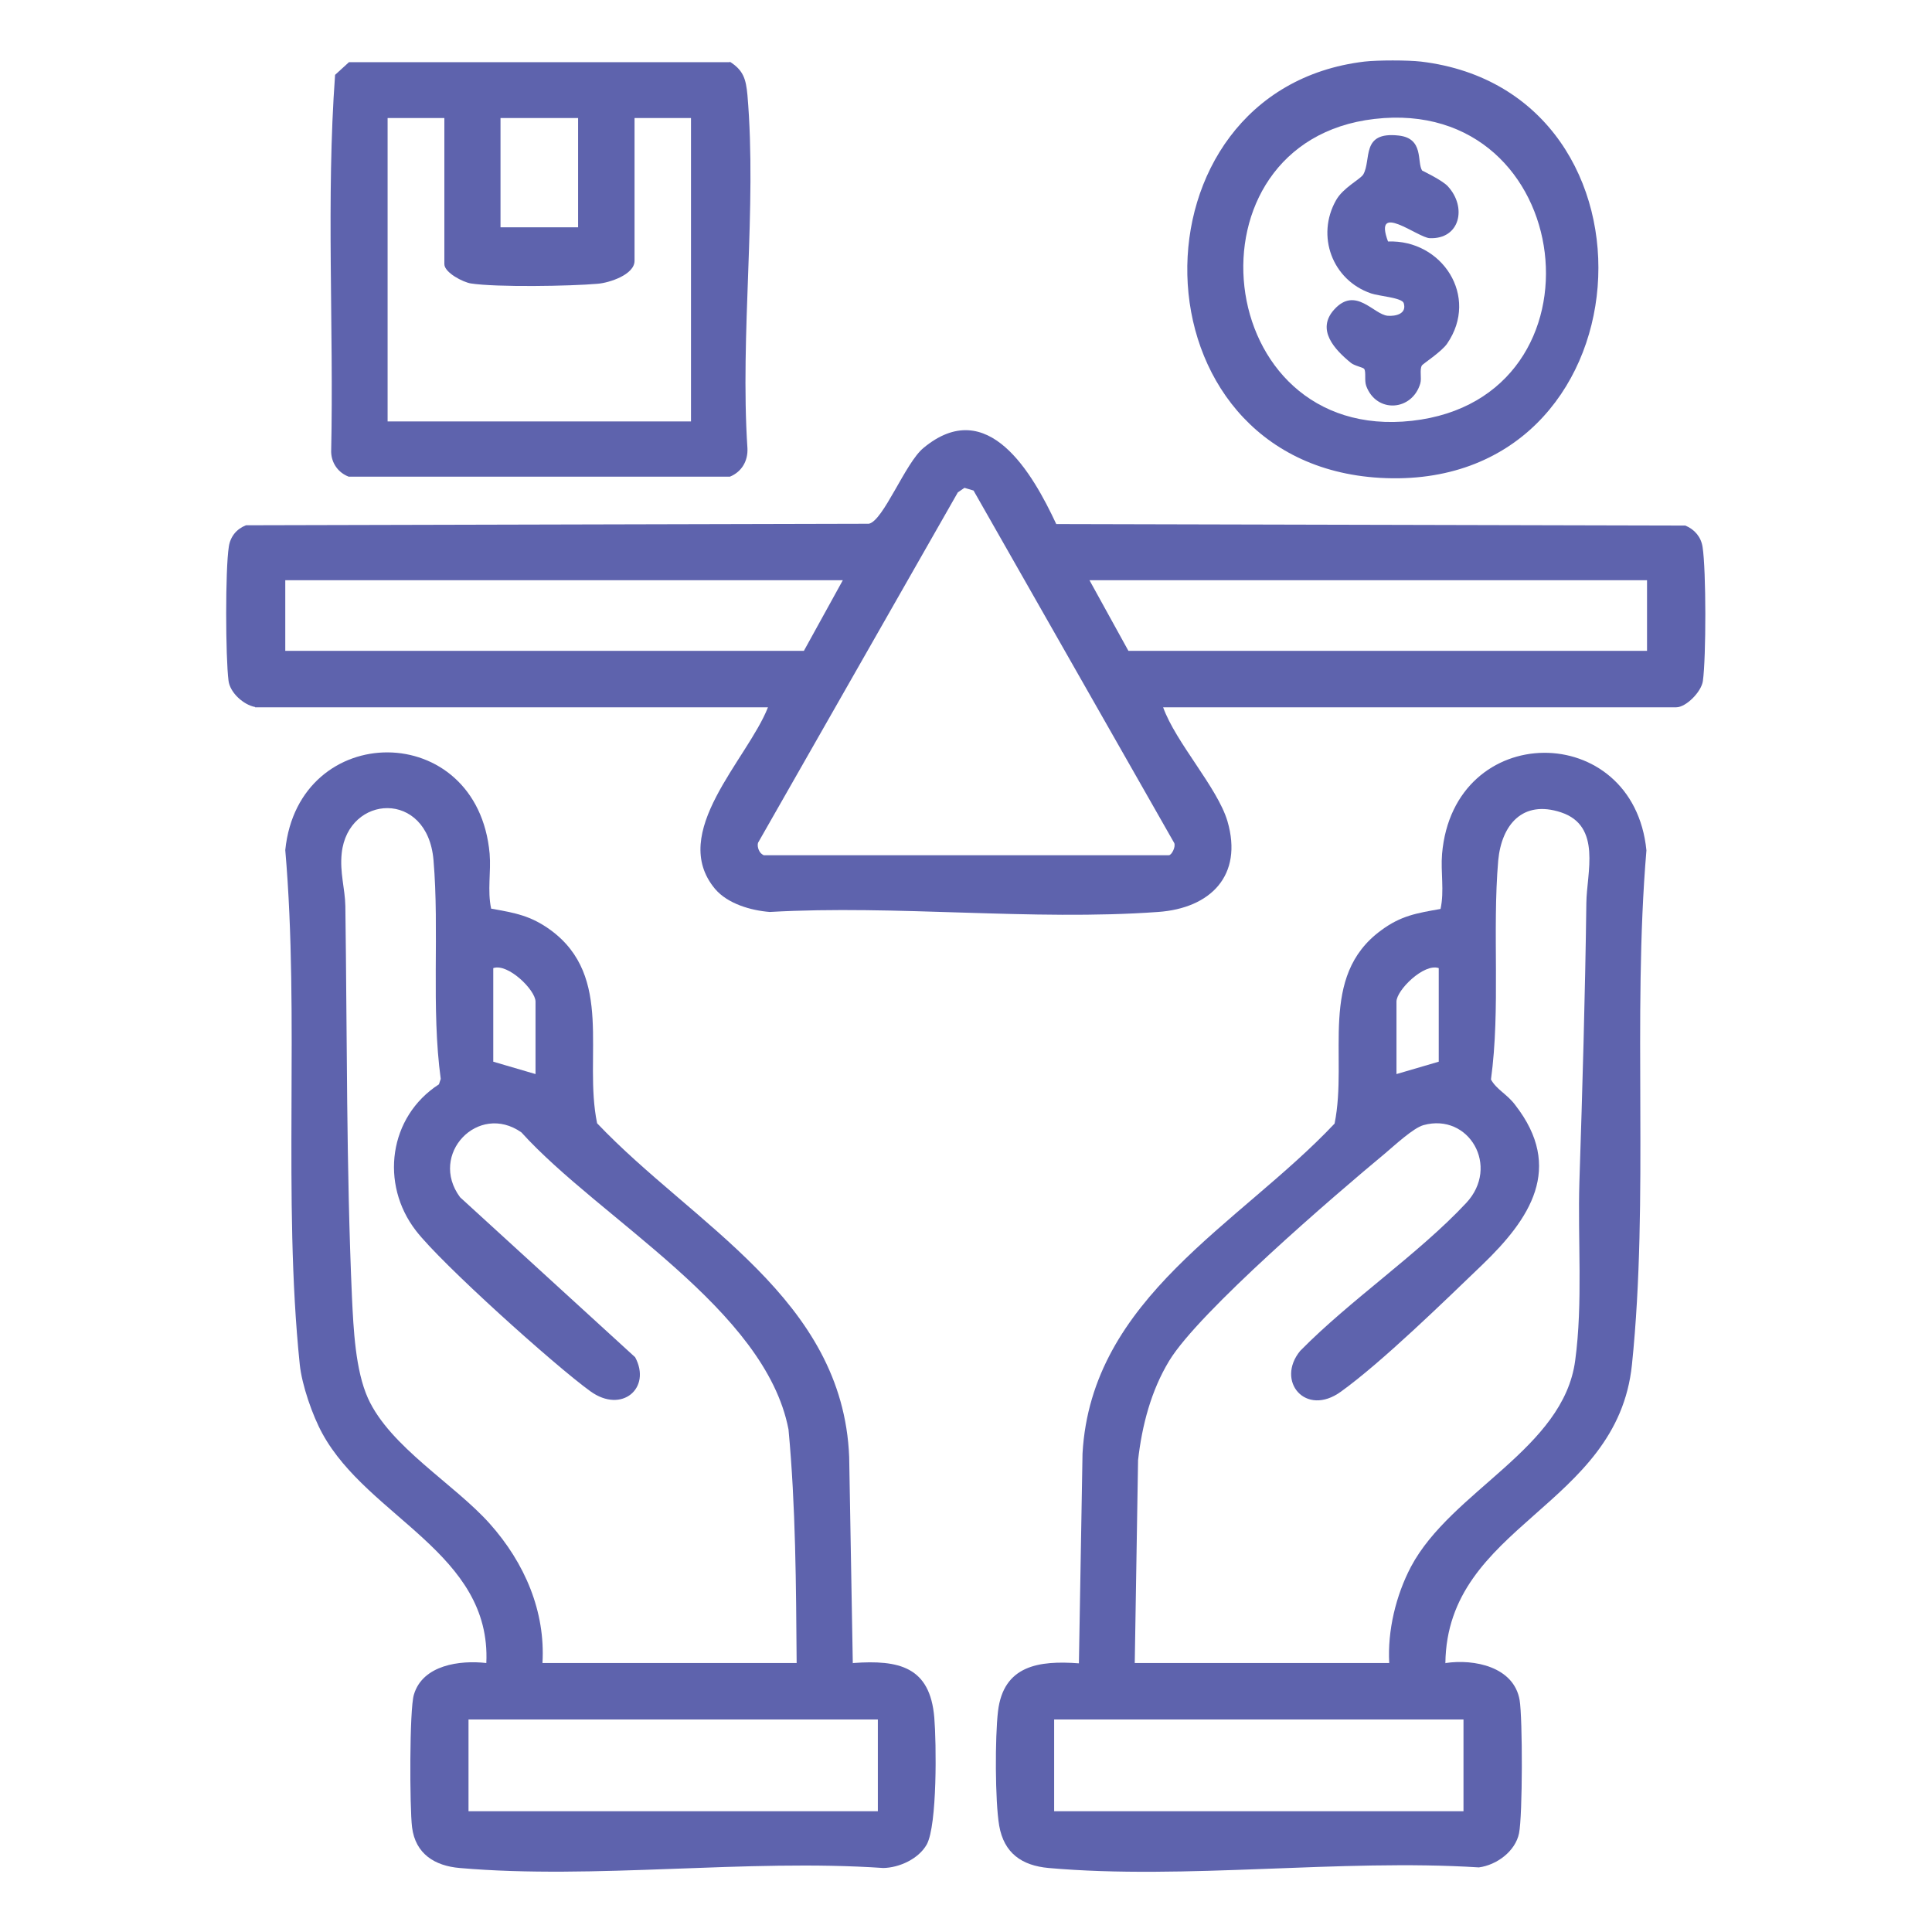
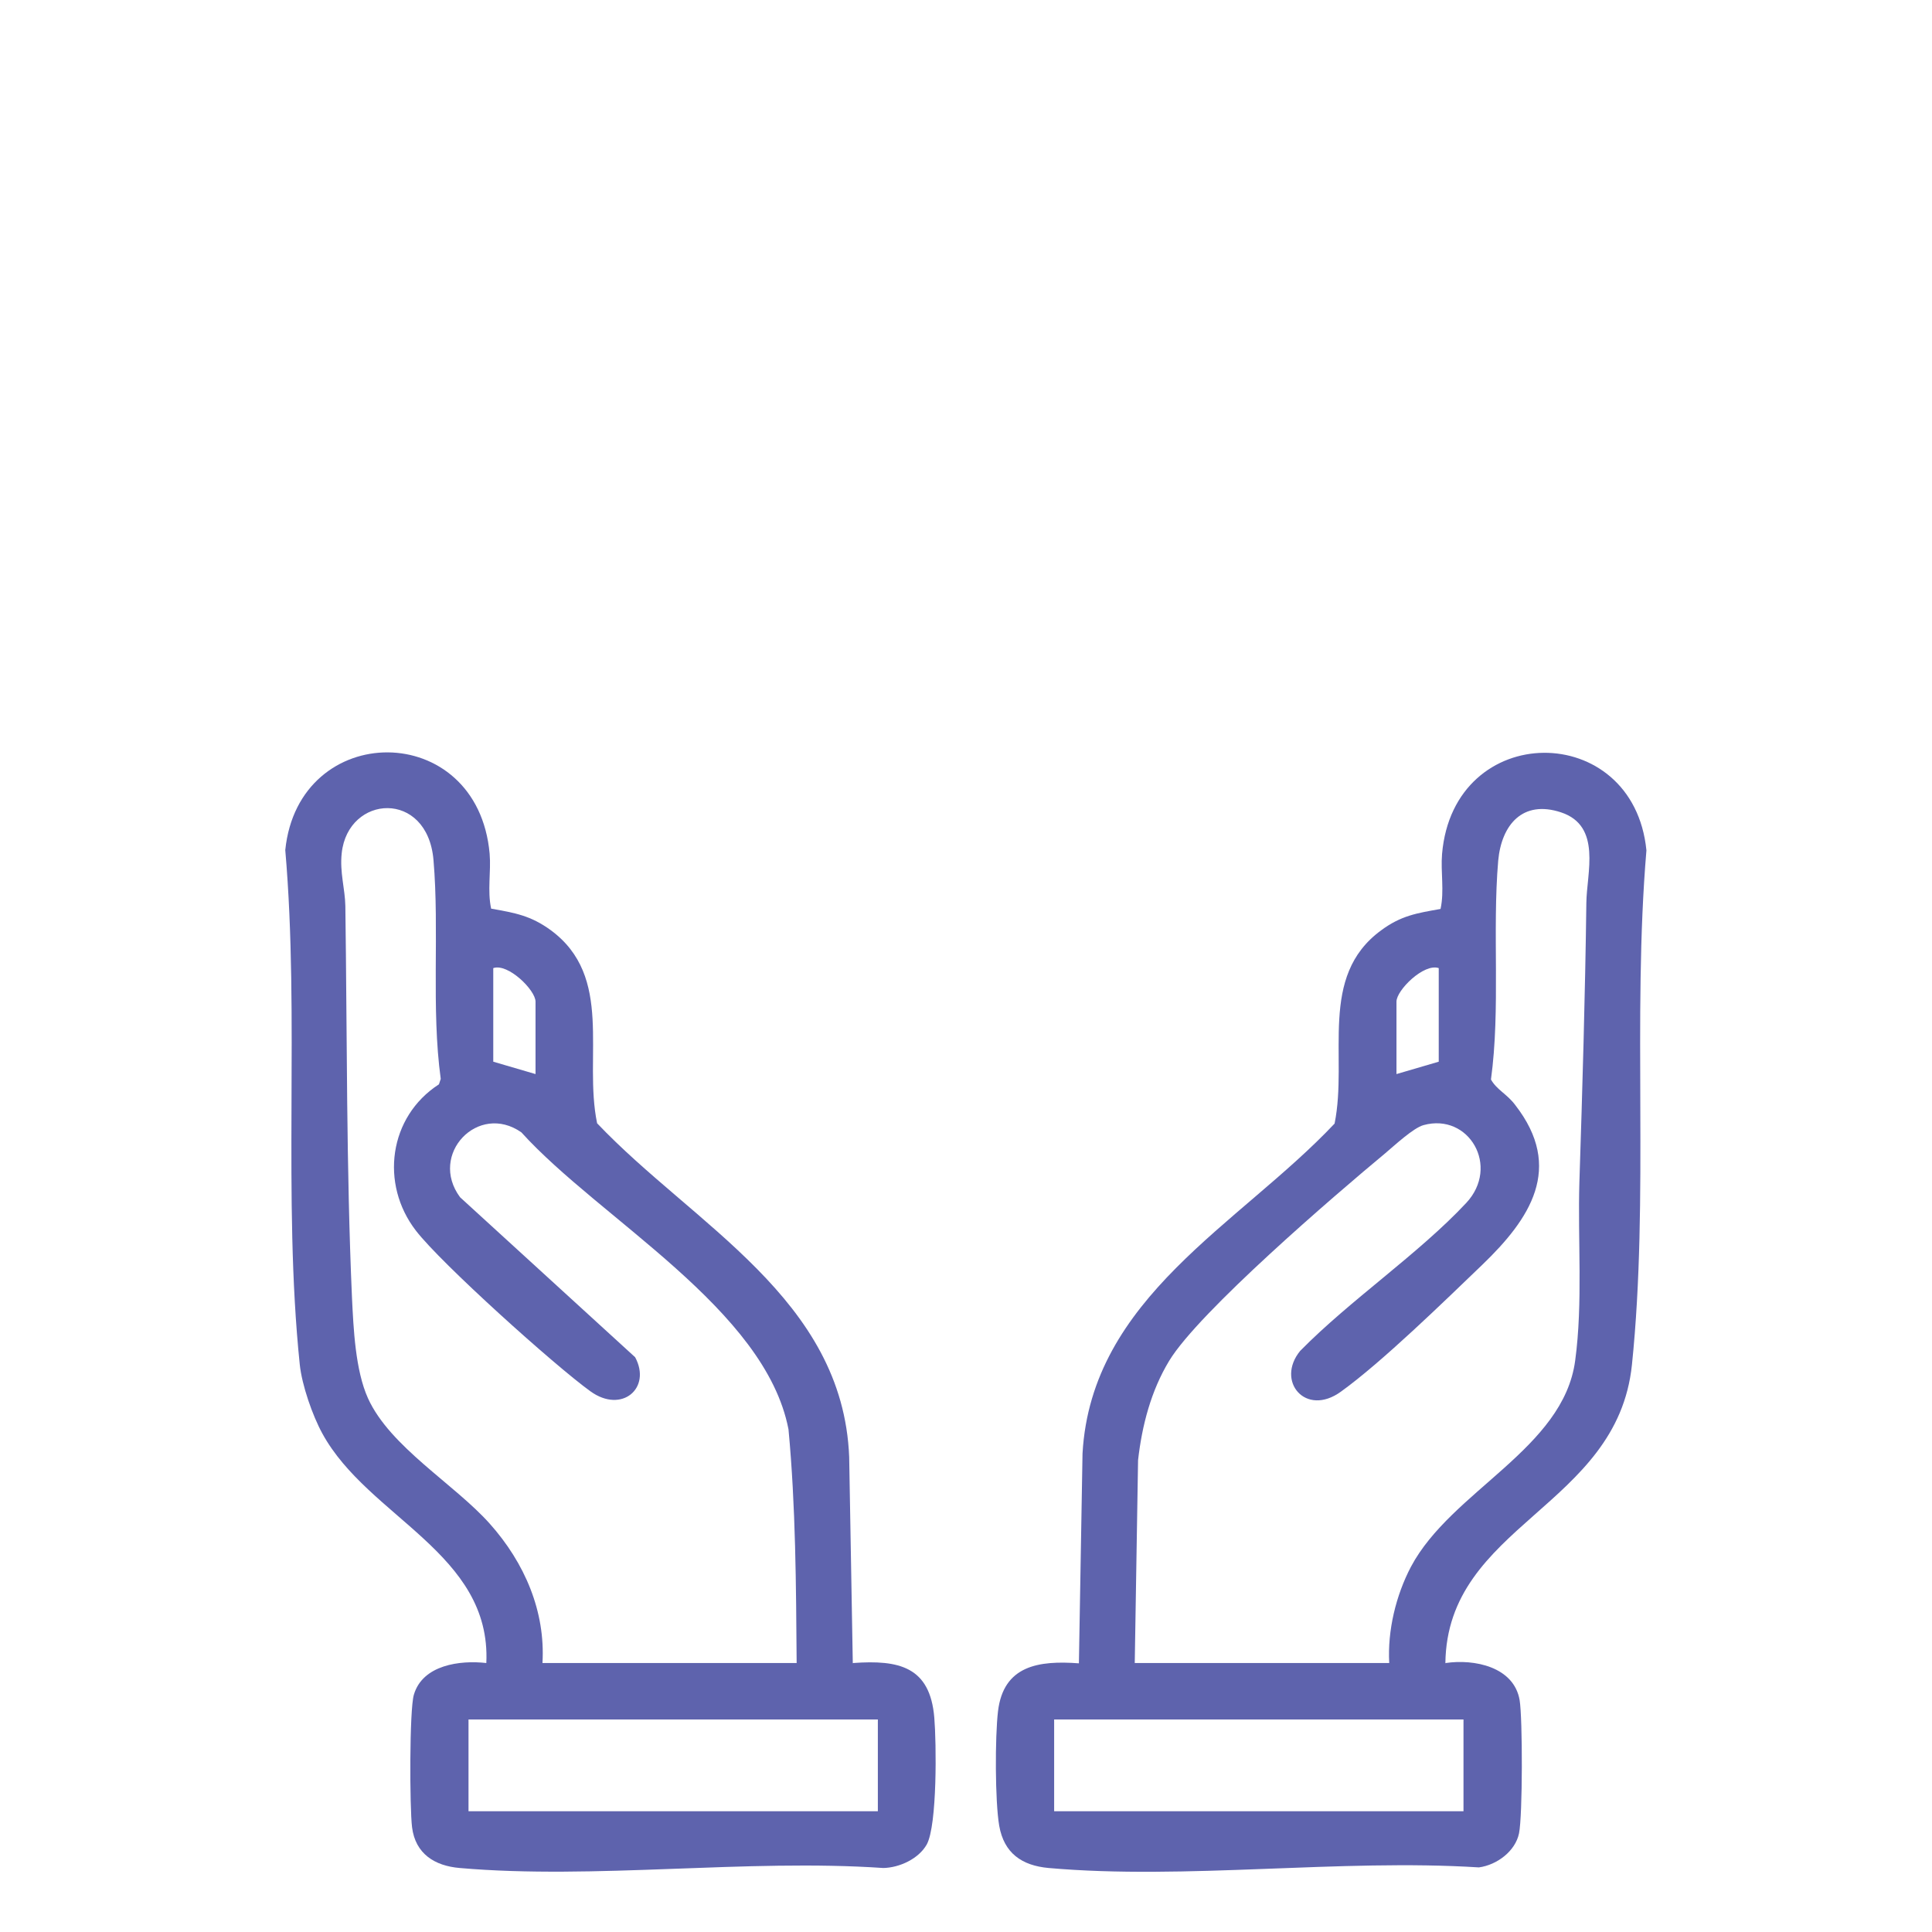
<svg xmlns="http://www.w3.org/2000/svg" id="Layer_1" data-name="Layer 1" viewBox="0 0 64 64">
  <defs>
    <style>
      .cls-1 {
        fill: #5e63ad;
      }
    </style>
  </defs>
-   <path class="cls-1" d="M24.17,2.04c.46.29.54.58.59,1.11.32,3.74-.25,7.91,0,11.7.02.42-.19.78-.58.94h-12.63c-.34-.13-.57-.44-.58-.82.09-4.16-.17-8.37.13-12.49l.46-.42h12.62ZM14.71,3.91h-1.87v10.05h10.05V3.91h-1.87v4.73c0,.46-.84.73-1.22.76-.9.08-3.35.12-4.2-.01-.26-.04-.88-.36-.88-.64V3.91ZM19.15,3.91h-2.57v3.62h2.57v-3.62Z" />
-   <path class="cls-1" d="M47.07,2.04c8.44,1.01,7.62,14.3-1.35,13.79-8.38-.48-8.48-12.84-.52-13.79.43-.05,1.44-.05,1.87,0ZM45.53,3.94c-6.47.75-5.43,10.74,1.24,10s5.48-10.78-1.24-10Z" />
-   <path class="cls-1" d="M8.45,23.42c-.38-.07-.83-.47-.88-.87-.1-.78-.11-3.68.01-4.44.05-.34.26-.59.57-.71l20.63-.05c.48-.09,1.21-2.02,1.81-2.51,2.13-1.77,3.62.85,4.4,2.52l20.84.05c.31.13.52.38.57.71.12.76.12,3.66.01,4.44-.05.36-.56.87-.88.87h-17c.42,1.17,1.8,2.66,2.13,3.77.53,1.81-.57,2.89-2.3,3.01-4.16.3-8.67-.24-12.86,0-.63-.05-1.39-.27-1.81-.76-1.56-1.86,1.07-4.29,1.75-6.02H8.45ZM25.28,28.33h13.44c.09,0,.23-.27.18-.4l-6.65-11.68-.3-.09-.22.15-6.62,11.61c-.04.14.05.36.18.4ZM27.91,19.22H9.45v2.34h17.18l1.29-2.34ZM54.55,19.22h-18.46l1.29,2.34h17.18v-2.34Z" />
  <path class="cls-1" d="M28.26,55.09c1.52-.11,2.55.12,2.69,1.81.07.83.1,3.56-.25,4.2-.27.48-.91.77-1.44.78-4.53-.31-9.56.39-14.03,0-.83-.07-1.47-.47-1.58-1.35-.08-.63-.09-3.9.06-4.39.29-.99,1.53-1.15,2.4-1.05.17-3.64-3.91-4.82-5.43-7.6-.33-.6-.68-1.61-.75-2.29-.57-5.51,0-11.49-.48-17.04.44-4.32,6.37-4.35,6.77.12.05.6-.08,1.22.05,1.82.79.14,1.31.23,1.97.71,2.11,1.55,1.08,4.17,1.54,6.4,3.2,3.37,8.14,5.81,8.35,11.05l.12,6.84ZM26.39,55.09c-.02-2.58-.03-5.18-.27-7.74-.77-3.99-6.24-6.96-8.85-9.84-1.43-1-3.08.73-2.03,2.15l5.8,5.3c.55,1.02-.44,1.88-1.48,1.13-1.18-.85-4.94-4.23-5.78-5.32-1.2-1.55-.9-3.78.76-4.85l.06-.18c-.32-2.34-.04-4.91-.24-7.25s-2.83-2.17-3.04-.23c-.07.64.11,1.18.12,1.75.06,4.31.03,8.68.22,12.98.05,1.02.11,2.4.53,3.33.73,1.61,2.86,2.84,4.03,4.15s1.85,2.92,1.75,4.62h8.41ZM17.74,35.58v-2.4c0-.38-.91-1.28-1.4-1.11v3.1l1.4.41ZM29.08,56.96h-13.56v3.04h13.56v-3.04Z" />
  <path class="cls-1" d="M47.89,55.09c.94-.14,2.26.12,2.45,1.23.1.61.1,3.82-.02,4.41s-.73,1.05-1.33,1.13c-4.59-.29-9.72.42-14.25.02-.89-.08-1.48-.49-1.64-1.4-.14-.82-.14-2.94-.04-3.79.18-1.52,1.35-1.69,2.68-1.59l.12-6.95c.29-5.17,5.19-7.58,8.35-10.93.45-2.23-.55-4.87,1.54-6.4.66-.49,1.18-.57,1.97-.71.13-.6,0-1.22.05-1.82.38-4.45,6.34-4.45,6.77-.12-.47,5.56.09,11.53-.48,17.04-.49,4.73-6.13,5.29-6.18,9.89ZM46.02,55.09c-.06-1.07.22-2.24.72-3.19,1.34-2.52,5.05-3.9,5.44-6.83.26-1.92.08-4,.14-5.93.1-3.08.19-6.14.23-9.23.01-.99.52-2.55-.84-3-1.27-.42-1.97.41-2.08,1.6-.2,2.34.08,4.91-.24,7.25.19.34.53.48.8.84,1.63,2.09.49,3.78-1.09,5.3-1.25,1.2-3.33,3.23-4.68,4.2-1.17.85-2.17-.35-1.35-1.35,1.65-1.68,3.92-3.21,5.5-4.9,1.13-1.21.09-2.99-1.41-2.58-.34.09-.97.68-1.28.94-1.65,1.37-6.17,5.25-7.15,6.87-.6.99-.9,2.14-1.03,3.29l-.11,6.72h8.41ZM47.66,32.07c-.49-.17-1.4.73-1.4,1.11v2.4l1.4-.41v-3.1ZM48.48,56.96h-13.56v3.04h13.56v-3.04Z" />
-   <path class="cls-1" d="M47.09,5.64s.69.33.87.53c.64.69.41,1.76-.6,1.72-.4-.02-1.88-1.23-1.38.11,1.79-.07,3.03,1.82,1.96,3.38-.18.27-.82.68-.84.73-.08.14,0,.41-.05.59-.27.92-1.45,1-1.79.09-.07-.18,0-.47-.07-.57-.03-.05-.32-.1-.44-.2-.54-.44-1.16-1.1-.55-1.77.71-.78,1.3.17,1.77.21.26.02.64-.06.53-.42-.06-.18-.82-.23-1.08-.32-1.29-.44-1.83-1.91-1.16-3.09.23-.41.8-.69.9-.85.28-.49-.09-1.43,1.17-1.29.85.09.6.88.78,1.16Z" />
</svg>